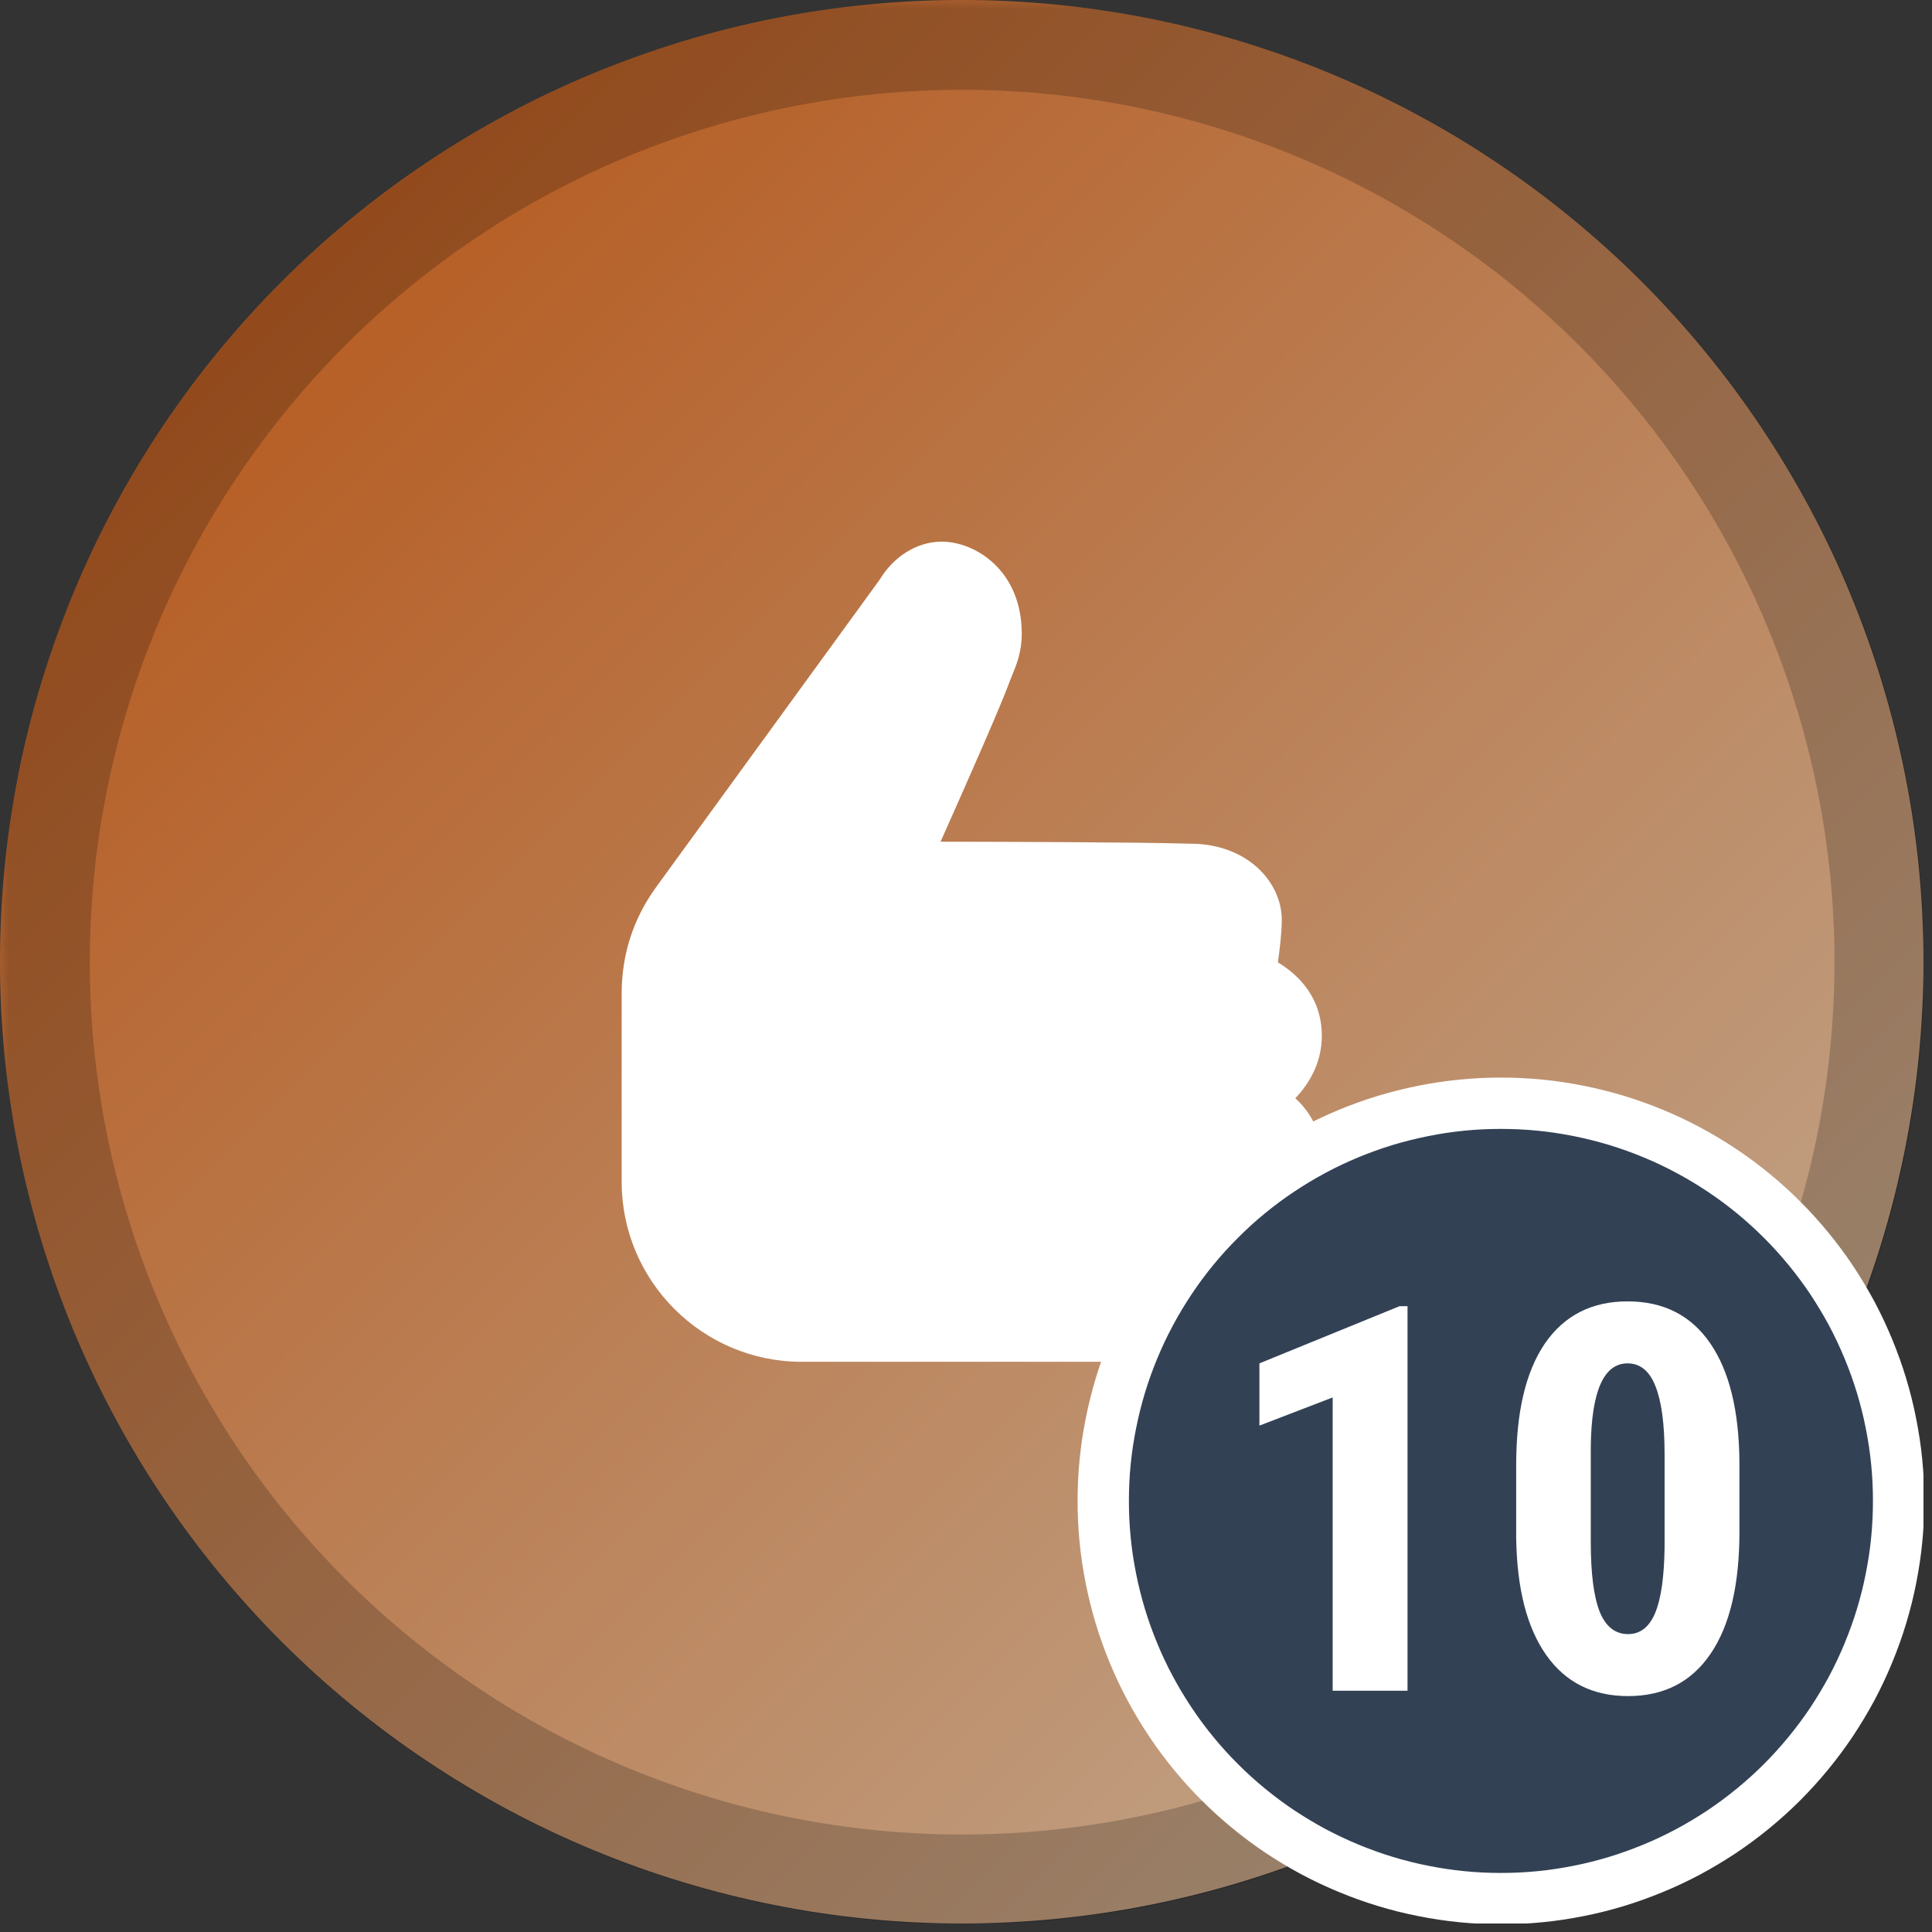
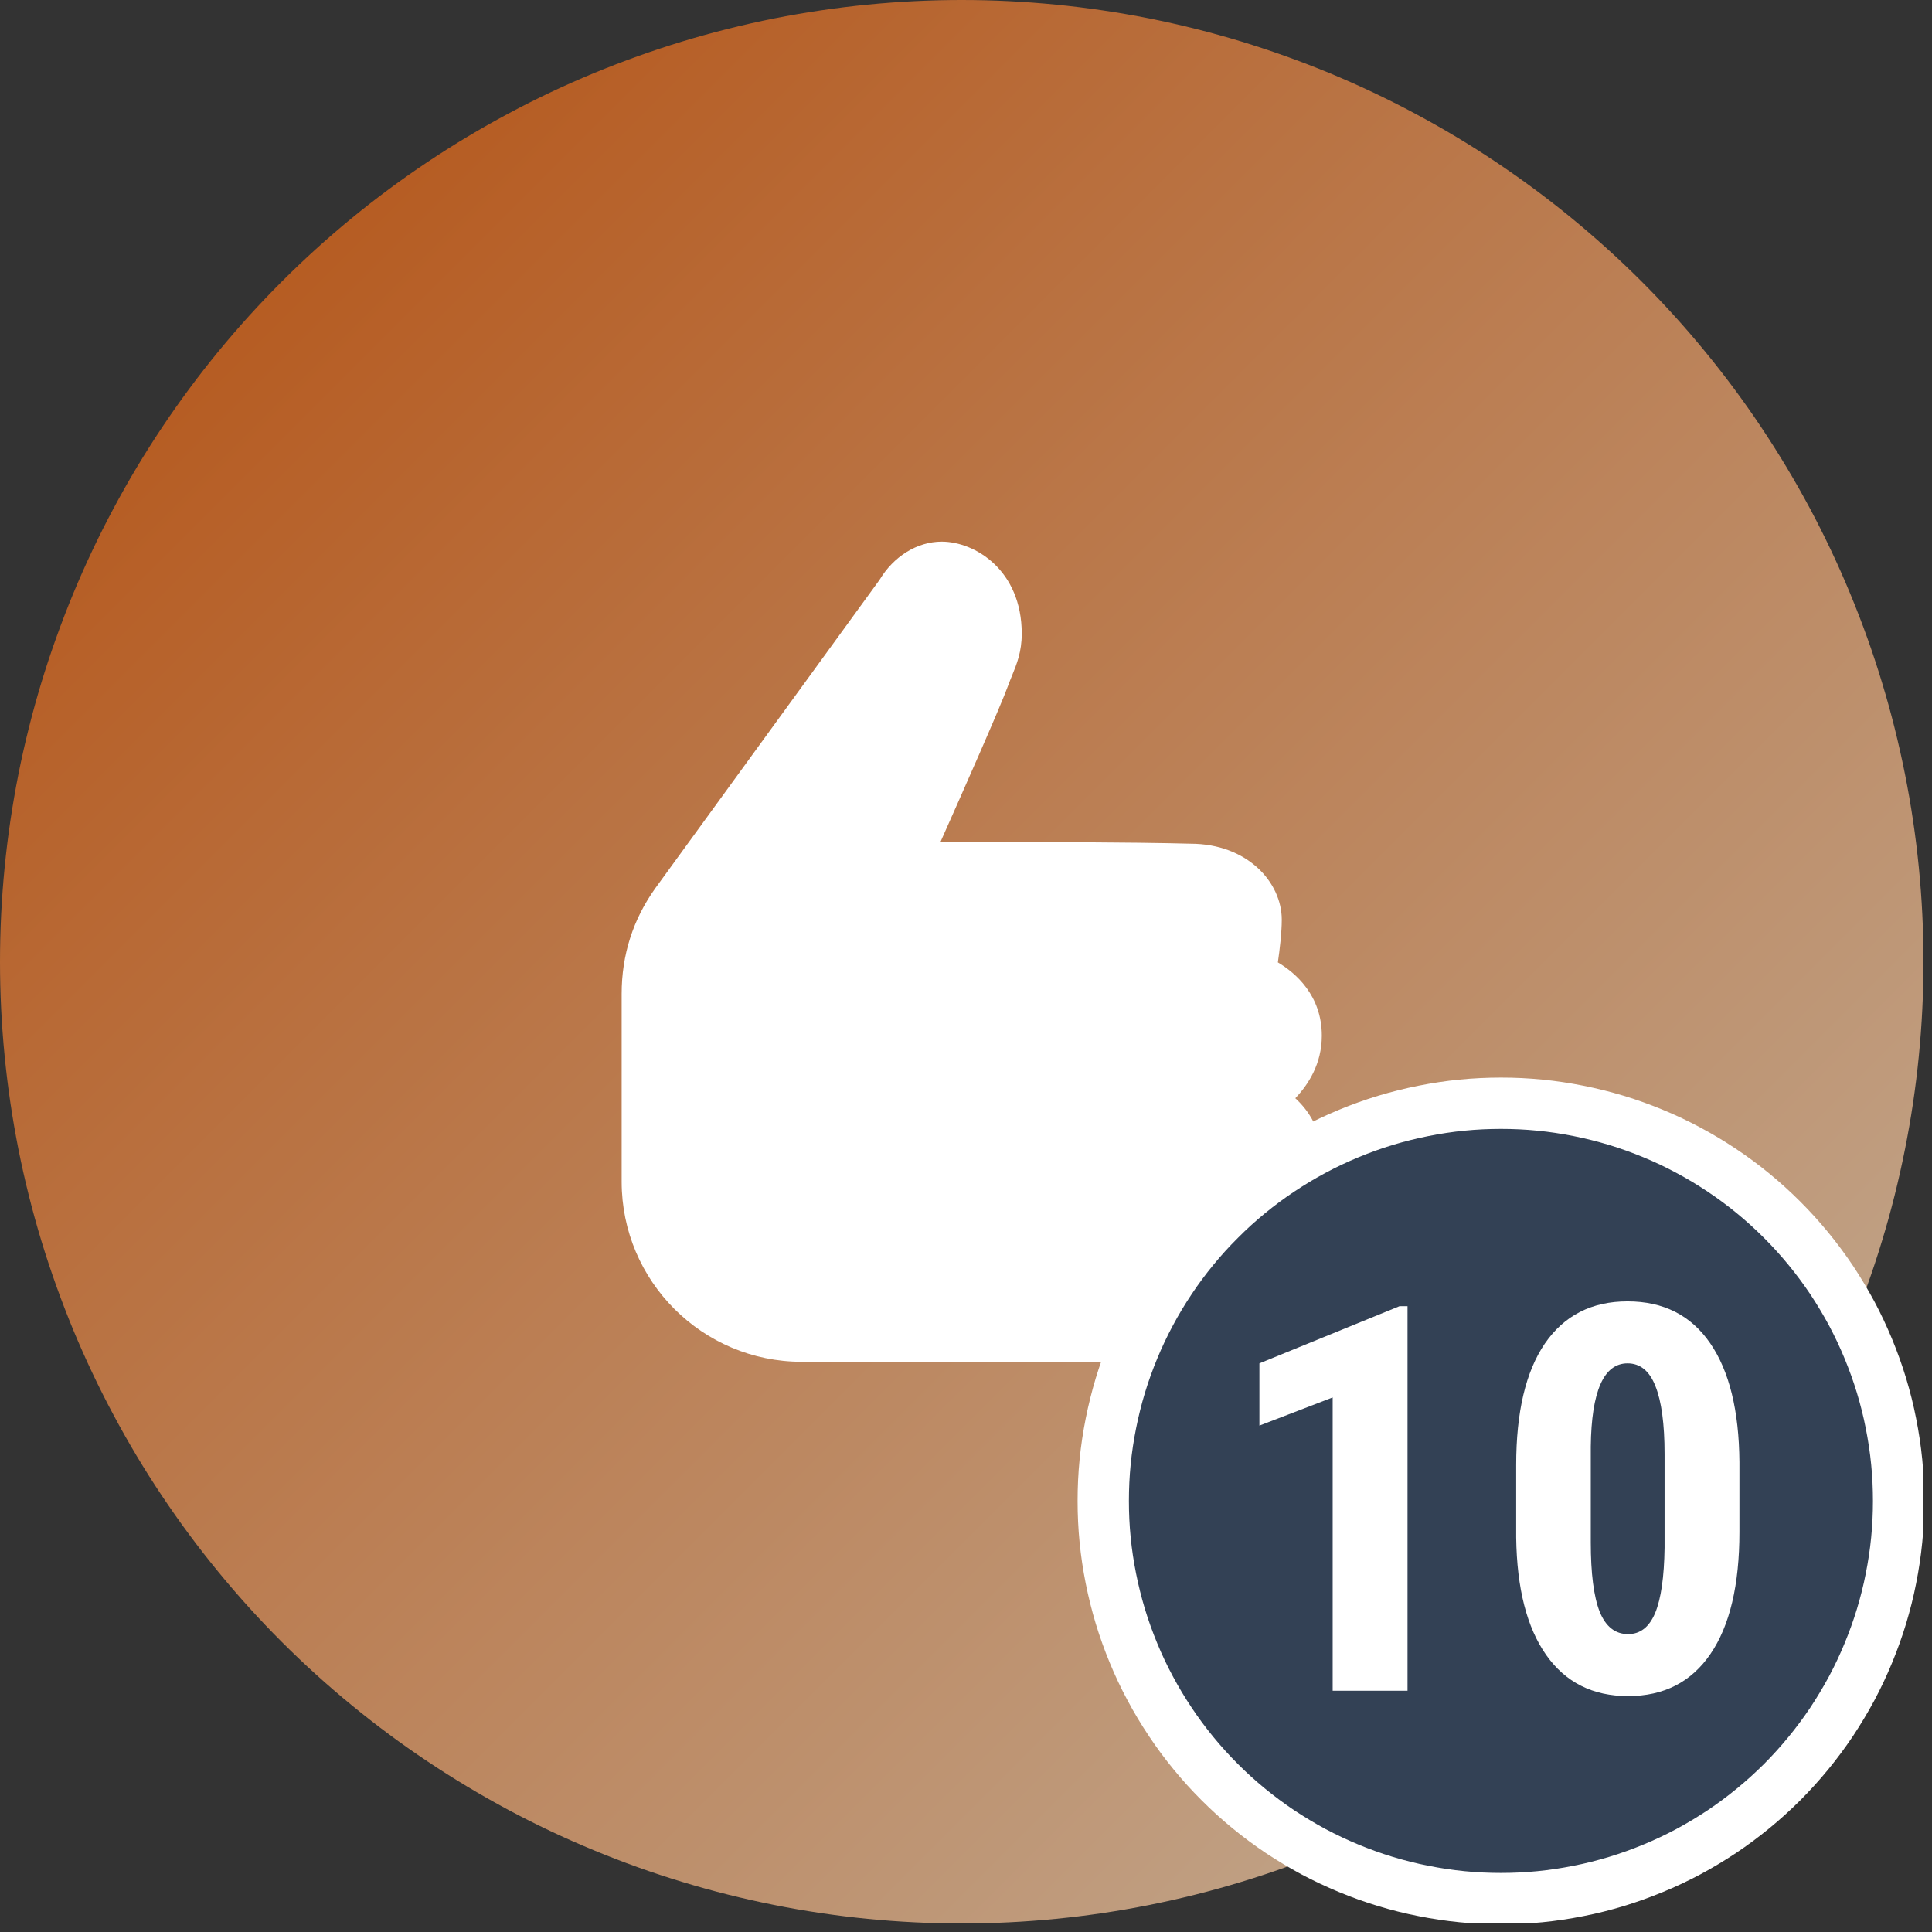
<svg xmlns="http://www.w3.org/2000/svg" width="150" zoomAndPan="magnify" viewBox="0 0 112.5 112.5" height="150" preserveAspectRatio="xMidYMid meet" version="1.0">
  <rect x="0" y="0" width="112.5" height="112.5" fill="#333333" stroke="none" />
  <defs>
    <filter x="0%" y="0%" width="100%" height="100%" id="aede98c528">
      <feColorMatrix values="0 0 0 0 1 0 0 0 0 1 0 0 0 0 1 0 0 0 1 0" color-interpolation-filters="sRGB" />
    </filter>
    <g />
    <clipPath id="b9e8f41ca9">
      <path d="M 0 0 L 112.004 0 L 112.004 112.004 L 0 112.004 Z M 0 0 " clip-rule="nonzero" />
    </clipPath>
    <clipPath id="b54952096a">
      <path d="M 112.004 56 C 112.004 57.836 111.914 59.664 111.734 61.488 C 111.555 63.316 111.285 65.129 110.926 66.926 C 110.566 68.727 110.125 70.504 109.59 72.258 C 109.059 74.012 108.441 75.738 107.738 77.434 C 107.039 79.125 106.254 80.781 105.391 82.398 C 104.523 84.016 103.582 85.59 102.562 87.113 C 101.547 88.637 100.453 90.109 99.289 91.527 C 98.129 92.945 96.898 94.305 95.602 95.602 C 94.305 96.898 92.945 98.129 91.527 99.289 C 90.109 100.453 88.637 101.547 87.113 102.562 C 85.59 103.582 84.016 104.523 82.398 105.391 C 80.781 106.254 79.125 107.039 77.434 107.738 C 75.738 108.441 74.012 109.059 72.258 109.59 C 70.504 110.125 68.727 110.566 66.926 110.926 C 65.129 111.285 63.316 111.555 61.488 111.734 C 59.664 111.914 57.836 112.004 56 112.004 C 54.168 112.004 52.336 111.914 50.512 111.734 C 48.688 111.555 46.875 111.285 45.074 110.926 C 43.277 110.566 41.5 110.125 39.746 109.59 C 37.988 109.059 36.266 108.441 34.57 107.738 C 32.875 107.039 31.219 106.254 29.602 105.391 C 27.984 104.523 26.414 103.582 24.887 102.562 C 23.363 101.547 21.891 100.453 20.473 99.289 C 19.055 98.129 17.699 96.898 16.402 95.602 C 15.105 94.305 13.875 92.945 12.711 91.527 C 11.547 90.109 10.457 88.637 9.438 87.113 C 8.418 85.59 7.477 84.016 6.613 82.398 C 5.746 80.781 4.965 79.125 4.262 77.434 C 3.562 75.738 2.945 74.012 2.41 72.258 C 1.879 70.504 1.434 68.727 1.074 66.926 C 0.719 65.129 0.449 63.316 0.27 61.488 C 0.09 59.664 0 57.836 0 56 C 0 54.168 0.09 52.336 0.27 50.512 C 0.449 48.688 0.719 46.875 1.074 45.074 C 1.434 43.277 1.879 41.5 2.41 39.746 C 2.945 37.988 3.562 36.266 4.262 34.57 C 4.965 32.875 5.746 31.219 6.613 29.602 C 7.477 27.984 8.418 26.414 9.438 24.887 C 10.457 23.363 11.547 21.891 12.711 20.473 C 13.875 19.055 15.105 17.699 16.402 16.402 C 17.699 15.105 19.055 13.875 20.473 12.711 C 21.891 11.547 23.363 10.457 24.887 9.438 C 26.414 8.418 27.984 7.477 29.602 6.613 C 31.219 5.746 32.875 4.965 34.57 4.262 C 36.266 3.562 37.988 2.945 39.746 2.41 C 41.5 1.879 43.277 1.434 45.074 1.074 C 46.875 0.719 48.688 0.449 50.512 0.27 C 52.336 0.09 54.168 0 56 0 C 57.836 0 59.664 0.09 61.488 0.27 C 63.316 0.449 65.129 0.719 66.926 1.074 C 68.727 1.434 70.504 1.879 72.258 2.41 C 74.012 2.945 75.738 3.562 77.434 4.262 C 79.125 4.965 80.781 5.746 82.398 6.613 C 84.016 7.477 85.59 8.418 87.113 9.438 C 88.637 10.457 90.109 11.547 91.527 12.711 C 92.945 13.875 94.305 15.105 95.602 16.402 C 96.898 17.699 98.129 19.055 99.289 20.473 C 100.453 21.891 101.547 23.363 102.562 24.887 C 103.582 26.414 104.523 27.984 105.391 29.602 C 106.254 31.219 107.039 32.875 107.738 34.57 C 108.441 36.266 109.059 37.988 109.59 39.746 C 110.125 41.5 110.566 43.277 110.926 45.074 C 111.285 46.875 111.555 48.688 111.734 50.512 C 111.914 52.336 112.004 54.168 112.004 56 Z M 112.004 56 " clip-rule="nonzero" />
    </clipPath>
    <linearGradient x1="-0" gradientTransform="matrix(0.747, 0, 0, 0.747, 0, 0)" y1="-0" x2="150" gradientUnits="userSpaceOnUse" y2="150" id="d3d5528d02">
      <stop stop-opacity="1" stop-color="rgb(70.589%, 30.589%, 5.489%)" offset="0" />
      <stop stop-opacity="1" stop-color="rgb(70.61%, 30.74%, 5.707%)" offset="0.004" />
      <stop stop-opacity="1" stop-color="rgb(70.631%, 30.893%, 5.925%)" offset="0.008" />
      <stop stop-opacity="1" stop-color="rgb(70.653%, 31.044%, 6.142%)" offset="0.012" />
      <stop stop-opacity="1" stop-color="rgb(70.676%, 31.195%, 6.36%)" offset="0.016" />
      <stop stop-opacity="1" stop-color="rgb(70.697%, 31.346%, 6.577%)" offset="0.02" />
      <stop stop-opacity="1" stop-color="rgb(70.718%, 31.499%, 6.795%)" offset="0.023" />
      <stop stop-opacity="1" stop-color="rgb(70.74%, 31.65%, 7.011%)" offset="0.027" />
      <stop stop-opacity="1" stop-color="rgb(70.761%, 31.802%, 7.23%)" offset="0.031" />
      <stop stop-opacity="1" stop-color="rgb(70.782%, 31.953%, 7.446%)" offset="0.035" />
      <stop stop-opacity="1" stop-color="rgb(70.804%, 32.106%, 7.664%)" offset="0.039" />
      <stop stop-opacity="1" stop-color="rgb(70.825%, 32.257%, 7.881%)" offset="0.043" />
      <stop stop-opacity="1" stop-color="rgb(70.847%, 32.41%, 8.099%)" offset="0.047" />
      <stop stop-opacity="1" stop-color="rgb(70.868%, 32.561%, 8.316%)" offset="0.051" />
      <stop stop-opacity="1" stop-color="rgb(70.889%, 32.712%, 8.534%)" offset="0.055" />
      <stop stop-opacity="1" stop-color="rgb(70.911%, 32.863%, 8.751%)" offset="0.059" />
      <stop stop-opacity="1" stop-color="rgb(70.932%, 33.015%, 8.969%)" offset="0.062" />
      <stop stop-opacity="1" stop-color="rgb(70.953%, 33.167%, 9.187%)" offset="0.066" />
      <stop stop-opacity="1" stop-color="rgb(70.975%, 33.319%, 9.406%)" offset="0.07" />
      <stop stop-opacity="1" stop-color="rgb(70.996%, 33.47%, 9.622%)" offset="0.074" />
      <stop stop-opacity="1" stop-color="rgb(71.017%, 33.623%, 9.84%)" offset="0.078" />
      <stop stop-opacity="1" stop-color="rgb(71.039%, 33.774%, 10.057%)" offset="0.082" />
      <stop stop-opacity="1" stop-color="rgb(71.062%, 33.925%, 10.275%)" offset="0.086" />
      <stop stop-opacity="1" stop-color="rgb(71.083%, 34.076%, 10.492%)" offset="0.09" />
      <stop stop-opacity="1" stop-color="rgb(71.104%, 34.229%, 10.71%)" offset="0.094" />
      <stop stop-opacity="1" stop-color="rgb(71.126%, 34.38%, 10.927%)" offset="0.098" />
      <stop stop-opacity="1" stop-color="rgb(71.147%, 34.532%, 11.145%)" offset="0.102" />
      <stop stop-opacity="1" stop-color="rgb(71.169%, 34.683%, 11.362%)" offset="0.105" />
      <stop stop-opacity="1" stop-color="rgb(71.19%, 34.836%, 11.58%)" offset="0.109" />
      <stop stop-opacity="1" stop-color="rgb(71.211%, 34.987%, 11.797%)" offset="0.113" />
      <stop stop-opacity="1" stop-color="rgb(71.233%, 35.138%, 12.015%)" offset="0.117" />
      <stop stop-opacity="1" stop-color="rgb(71.254%, 35.289%, 12.233%)" offset="0.121" />
      <stop stop-opacity="1" stop-color="rgb(71.275%, 35.442%, 12.451%)" offset="0.125" />
      <stop stop-opacity="1" stop-color="rgb(71.297%, 35.593%, 12.668%)" offset="0.129" />
      <stop stop-opacity="1" stop-color="rgb(71.318%, 35.745%, 12.886%)" offset="0.133" />
      <stop stop-opacity="1" stop-color="rgb(71.339%, 35.896%, 13.103%)" offset="0.137" />
      <stop stop-opacity="1" stop-color="rgb(71.361%, 36.049%, 13.321%)" offset="0.141" />
      <stop stop-opacity="1" stop-color="rgb(71.382%, 36.2%, 13.538%)" offset="0.145" />
      <stop stop-opacity="1" stop-color="rgb(71.404%, 36.351%, 13.756%)" offset="0.148" />
      <stop stop-opacity="1" stop-color="rgb(71.425%, 36.502%, 13.972%)" offset="0.152" />
      <stop stop-opacity="1" stop-color="rgb(71.448%, 36.655%, 14.191%)" offset="0.156" />
      <stop stop-opacity="1" stop-color="rgb(71.469%, 36.806%, 14.407%)" offset="0.16" />
      <stop stop-opacity="1" stop-color="rgb(71.49%, 36.958%, 14.626%)" offset="0.164" />
      <stop stop-opacity="1" stop-color="rgb(71.512%, 37.109%, 14.842%)" offset="0.168" />
      <stop stop-opacity="1" stop-color="rgb(71.533%, 37.262%, 15.06%)" offset="0.172" />
      <stop stop-opacity="1" stop-color="rgb(71.555%, 37.413%, 15.277%)" offset="0.176" />
      <stop stop-opacity="1" stop-color="rgb(71.576%, 37.564%, 15.495%)" offset="0.18" />
      <stop stop-opacity="1" stop-color="rgb(71.597%, 37.715%, 15.714%)" offset="0.184" />
      <stop stop-opacity="1" stop-color="rgb(71.619%, 37.868%, 15.932%)" offset="0.188" />
      <stop stop-opacity="1" stop-color="rgb(71.64%, 38.019%, 16.148%)" offset="0.191" />
      <stop stop-opacity="1" stop-color="rgb(71.661%, 38.171%, 16.367%)" offset="0.195" />
      <stop stop-opacity="1" stop-color="rgb(71.683%, 38.322%, 16.583%)" offset="0.199" />
      <stop stop-opacity="1" stop-color="rgb(71.704%, 38.475%, 16.801%)" offset="0.203" />
      <stop stop-opacity="1" stop-color="rgb(71.725%, 38.626%, 17.018%)" offset="0.207" />
      <stop stop-opacity="1" stop-color="rgb(71.747%, 38.777%, 17.236%)" offset="0.211" />
      <stop stop-opacity="1" stop-color="rgb(71.768%, 38.928%, 17.453%)" offset="0.215" />
      <stop stop-opacity="1" stop-color="rgb(71.79%, 39.081%, 17.671%)" offset="0.219" />
      <stop stop-opacity="1" stop-color="rgb(71.811%, 39.232%, 17.888%)" offset="0.223" />
      <stop stop-opacity="1" stop-color="rgb(71.834%, 39.384%, 18.106%)" offset="0.227" />
      <stop stop-opacity="1" stop-color="rgb(71.855%, 39.536%, 18.323%)" offset="0.23" />
      <stop stop-opacity="1" stop-color="rgb(71.877%, 39.688%, 18.541%)" offset="0.234" />
      <stop stop-opacity="1" stop-color="rgb(71.898%, 39.839%, 18.759%)" offset="0.238" />
      <stop stop-opacity="1" stop-color="rgb(71.919%, 39.99%, 18.977%)" offset="0.242" />
      <stop stop-opacity="1" stop-color="rgb(71.941%, 40.141%, 19.194%)" offset="0.246" />
      <stop stop-opacity="1" stop-color="rgb(71.962%, 40.294%, 19.412%)" offset="0.25" />
      <stop stop-opacity="1" stop-color="rgb(71.983%, 40.445%, 19.629%)" offset="0.254" />
      <stop stop-opacity="1" stop-color="rgb(72.005%, 40.598%, 19.847%)" offset="0.258" />
      <stop stop-opacity="1" stop-color="rgb(72.026%, 40.749%, 20.064%)" offset="0.262" />
      <stop stop-opacity="1" stop-color="rgb(72.047%, 40.901%, 20.282%)" offset="0.266" />
      <stop stop-opacity="1" stop-color="rgb(72.069%, 41.052%, 20.499%)" offset="0.27" />
      <stop stop-opacity="1" stop-color="rgb(72.09%, 41.205%, 20.717%)" offset="0.273" />
      <stop stop-opacity="1" stop-color="rgb(72.112%, 41.356%, 20.934%)" offset="0.277" />
      <stop stop-opacity="1" stop-color="rgb(72.133%, 41.507%, 21.152%)" offset="0.281" />
      <stop stop-opacity="1" stop-color="rgb(72.154%, 41.658%, 21.368%)" offset="0.285" />
      <stop stop-opacity="1" stop-color="rgb(72.176%, 41.811%, 21.587%)" offset="0.289" />
      <stop stop-opacity="1" stop-color="rgb(72.197%, 41.962%, 21.803%)" offset="0.293" />
      <stop stop-opacity="1" stop-color="rgb(72.218%, 42.114%, 22.021%)" offset="0.297" />
      <stop stop-opacity="1" stop-color="rgb(72.24%, 42.265%, 22.24%)" offset="0.301" />
      <stop stop-opacity="1" stop-color="rgb(72.263%, 42.418%, 22.458%)" offset="0.305" />
      <stop stop-opacity="1" stop-color="rgb(72.284%, 42.569%, 22.675%)" offset="0.309" />
      <stop stop-opacity="1" stop-color="rgb(72.305%, 42.72%, 22.893%)" offset="0.312" />
      <stop stop-opacity="1" stop-color="rgb(72.327%, 42.871%, 23.109%)" offset="0.316" />
      <stop stop-opacity="1" stop-color="rgb(72.348%, 43.024%, 23.328%)" offset="0.32" />
      <stop stop-opacity="1" stop-color="rgb(72.369%, 43.175%, 23.544%)" offset="0.324" />
      <stop stop-opacity="1" stop-color="rgb(72.391%, 43.327%, 23.763%)" offset="0.328" />
      <stop stop-opacity="1" stop-color="rgb(72.412%, 43.478%, 23.979%)" offset="0.332" />
      <stop stop-opacity="1" stop-color="rgb(72.433%, 43.631%, 24.197%)" offset="0.336" />
      <stop stop-opacity="1" stop-color="rgb(72.455%, 43.782%, 24.414%)" offset="0.34" />
      <stop stop-opacity="1" stop-color="rgb(72.476%, 43.933%, 24.632%)" offset="0.344" />
      <stop stop-opacity="1" stop-color="rgb(72.498%, 44.084%, 24.849%)" offset="0.348" />
      <stop stop-opacity="1" stop-color="rgb(72.519%, 44.237%, 25.067%)" offset="0.352" />
      <stop stop-opacity="1" stop-color="rgb(72.54%, 44.388%, 25.285%)" offset="0.355" />
      <stop stop-opacity="1" stop-color="rgb(72.562%, 44.54%, 25.504%)" offset="0.359" />
      <stop stop-opacity="1" stop-color="rgb(72.583%, 44.691%, 25.72%)" offset="0.363" />
      <stop stop-opacity="1" stop-color="rgb(72.604%, 44.844%, 25.938%)" offset="0.367" />
      <stop stop-opacity="1" stop-color="rgb(72.626%, 44.995%, 26.155%)" offset="0.371" />
      <stop stop-opacity="1" stop-color="rgb(72.649%, 45.146%, 26.373%)" offset="0.375" />
      <stop stop-opacity="1" stop-color="rgb(72.67%, 45.297%, 26.59%)" offset="0.379" />
      <stop stop-opacity="1" stop-color="rgb(72.691%, 45.45%, 26.808%)" offset="0.383" />
      <stop stop-opacity="1" stop-color="rgb(72.713%, 45.601%, 27.025%)" offset="0.387" />
      <stop stop-opacity="1" stop-color="rgb(72.734%, 45.753%, 27.243%)" offset="0.391" />
      <stop stop-opacity="1" stop-color="rgb(72.755%, 45.905%, 27.46%)" offset="0.395" />
      <stop stop-opacity="1" stop-color="rgb(72.777%, 46.057%, 27.678%)" offset="0.398" />
      <stop stop-opacity="1" stop-color="rgb(72.798%, 46.208%, 27.895%)" offset="0.402" />
      <stop stop-opacity="1" stop-color="rgb(72.82%, 46.359%, 28.113%)" offset="0.406" />
      <stop stop-opacity="1" stop-color="rgb(72.841%, 46.51%, 28.329%)" offset="0.41" />
      <stop stop-opacity="1" stop-color="rgb(72.862%, 46.663%, 28.548%)" offset="0.414" />
      <stop stop-opacity="1" stop-color="rgb(72.884%, 46.814%, 28.766%)" offset="0.418" />
      <stop stop-opacity="1" stop-color="rgb(72.905%, 46.967%, 28.984%)" offset="0.422" />
      <stop stop-opacity="1" stop-color="rgb(72.926%, 47.118%, 29.201%)" offset="0.426" />
      <stop stop-opacity="1" stop-color="rgb(72.948%, 47.27%, 29.419%)" offset="0.43" />
      <stop stop-opacity="1" stop-color="rgb(72.969%, 47.421%, 29.636%)" offset="0.434" />
      <stop stop-opacity="1" stop-color="rgb(72.99%, 47.572%, 29.854%)" offset="0.438" />
      <stop stop-opacity="1" stop-color="rgb(73.012%, 47.723%, 30.07%)" offset="0.441" />
      <stop stop-opacity="1" stop-color="rgb(73.035%, 47.876%, 30.289%)" offset="0.445" />
      <stop stop-opacity="1" stop-color="rgb(73.056%, 48.027%, 30.505%)" offset="0.449" />
      <stop stop-opacity="1" stop-color="rgb(73.077%, 48.18%, 30.724%)" offset="0.453" />
      <stop stop-opacity="1" stop-color="rgb(73.099%, 48.331%, 30.94%)" offset="0.457" />
      <stop stop-opacity="1" stop-color="rgb(73.12%, 48.483%, 31.158%)" offset="0.461" />
      <stop stop-opacity="1" stop-color="rgb(73.141%, 48.634%, 31.375%)" offset="0.465" />
      <stop stop-opacity="1" stop-color="rgb(73.163%, 48.785%, 31.593%)" offset="0.469" />
      <stop stop-opacity="1" stop-color="rgb(73.184%, 48.936%, 31.812%)" offset="0.473" />
      <stop stop-opacity="1" stop-color="rgb(73.206%, 49.089%, 32.03%)" offset="0.477" />
      <stop stop-opacity="1" stop-color="rgb(73.227%, 49.24%, 32.246%)" offset="0.48" />
      <stop stop-opacity="1" stop-color="rgb(73.248%, 49.393%, 32.465%)" offset="0.484" />
      <stop stop-opacity="1" stop-color="rgb(73.27%, 49.544%, 32.681%)" offset="0.488" />
      <stop stop-opacity="1" stop-color="rgb(73.291%, 49.696%, 32.899%)" offset="0.492" />
      <stop stop-opacity="1" stop-color="rgb(73.312%, 49.847%, 33.116%)" offset="0.496" />
      <stop stop-opacity="1" stop-color="rgb(73.334%, 49.998%, 33.334%)" offset="0.5" />
      <stop stop-opacity="1" stop-color="rgb(73.355%, 50.15%, 33.551%)" offset="0.504" />
      <stop stop-opacity="1" stop-color="rgb(73.376%, 50.302%, 33.769%)" offset="0.508" />
      <stop stop-opacity="1" stop-color="rgb(73.398%, 50.453%, 33.986%)" offset="0.512" />
      <stop stop-opacity="1" stop-color="rgb(73.421%, 50.606%, 34.204%)" offset="0.516" />
      <stop stop-opacity="1" stop-color="rgb(73.442%, 50.757%, 34.421%)" offset="0.52" />
      <stop stop-opacity="1" stop-color="rgb(73.463%, 50.909%, 34.639%)" offset="0.523" />
      <stop stop-opacity="1" stop-color="rgb(73.485%, 51.06%, 34.856%)" offset="0.527" />
      <stop stop-opacity="1" stop-color="rgb(73.506%, 51.213%, 35.074%)" offset="0.531" />
      <stop stop-opacity="1" stop-color="rgb(73.528%, 51.364%, 35.292%)" offset="0.535" />
      <stop stop-opacity="1" stop-color="rgb(73.549%, 51.515%, 35.51%)" offset="0.539" />
      <stop stop-opacity="1" stop-color="rgb(73.57%, 51.666%, 35.727%)" offset="0.543" />
      <stop stop-opacity="1" stop-color="rgb(73.592%, 51.819%, 35.945%)" offset="0.547" />
      <stop stop-opacity="1" stop-color="rgb(73.613%, 51.97%, 36.162%)" offset="0.551" />
      <stop stop-opacity="1" stop-color="rgb(73.634%, 52.122%, 36.38%)" offset="0.555" />
      <stop stop-opacity="1" stop-color="rgb(73.656%, 52.274%, 36.597%)" offset="0.559" />
      <stop stop-opacity="1" stop-color="rgb(73.677%, 52.426%, 36.815%)" offset="0.562" />
      <stop stop-opacity="1" stop-color="rgb(73.698%, 52.577%, 37.032%)" offset="0.566" />
      <stop stop-opacity="1" stop-color="rgb(73.72%, 52.728%, 37.25%)" offset="0.57" />
      <stop stop-opacity="1" stop-color="rgb(73.741%, 52.879%, 37.466%)" offset="0.574" />
      <stop stop-opacity="1" stop-color="rgb(73.763%, 53.032%, 37.685%)" offset="0.578" />
      <stop stop-opacity="1" stop-color="rgb(73.784%, 53.183%, 37.901%)" offset="0.582" />
      <stop stop-opacity="1" stop-color="rgb(73.807%, 53.336%, 38.12%)" offset="0.586" />
      <stop stop-opacity="1" stop-color="rgb(73.828%, 53.487%, 38.338%)" offset="0.59" />
      <stop stop-opacity="1" stop-color="rgb(73.849%, 53.639%, 38.556%)" offset="0.594" />
      <stop stop-opacity="1" stop-color="rgb(73.871%, 53.79%, 38.773%)" offset="0.598" />
      <stop stop-opacity="1" stop-color="rgb(73.892%, 53.941%, 38.991%)" offset="0.602" />
      <stop stop-opacity="1" stop-color="rgb(73.914%, 54.092%, 39.207%)" offset="0.605" />
      <stop stop-opacity="1" stop-color="rgb(73.935%, 54.245%, 39.426%)" offset="0.609" />
      <stop stop-opacity="1" stop-color="rgb(73.956%, 54.396%, 39.642%)" offset="0.613" />
      <stop stop-opacity="1" stop-color="rgb(73.978%, 54.549%, 39.861%)" offset="0.617" />
      <stop stop-opacity="1" stop-color="rgb(73.999%, 54.7%, 40.077%)" offset="0.621" />
      <stop stop-opacity="1" stop-color="rgb(74.02%, 54.852%, 40.295%)" offset="0.625" />
      <stop stop-opacity="1" stop-color="rgb(74.042%, 55.003%, 40.512%)" offset="0.629" />
      <stop stop-opacity="1" stop-color="rgb(74.063%, 55.154%, 40.73%)" offset="0.633" />
      <stop stop-opacity="1" stop-color="rgb(74.084%, 55.305%, 40.947%)" offset="0.637" />
      <stop stop-opacity="1" stop-color="rgb(74.106%, 55.458%, 41.165%)" offset="0.641" />
      <stop stop-opacity="1" stop-color="rgb(74.127%, 55.609%, 41.382%)" offset="0.645" />
      <stop stop-opacity="1" stop-color="rgb(74.149%, 55.762%, 41.6%)" offset="0.648" />
      <stop stop-opacity="1" stop-color="rgb(74.17%, 55.913%, 41.818%)" offset="0.652" />
      <stop stop-opacity="1" stop-color="rgb(74.193%, 56.065%, 42.036%)" offset="0.656" />
      <stop stop-opacity="1" stop-color="rgb(74.214%, 56.216%, 42.253%)" offset="0.66" />
      <stop stop-opacity="1" stop-color="rgb(74.236%, 56.367%, 42.471%)" offset="0.664" />
      <stop stop-opacity="1" stop-color="rgb(74.257%, 56.519%, 42.688%)" offset="0.668" />
      <stop stop-opacity="1" stop-color="rgb(74.278%, 56.671%, 42.906%)" offset="0.672" />
      <stop stop-opacity="1" stop-color="rgb(74.3%, 56.822%, 43.123%)" offset="0.676" />
      <stop stop-opacity="1" stop-color="rgb(74.321%, 56.975%, 43.341%)" offset="0.68" />
      <stop stop-opacity="1" stop-color="rgb(74.342%, 57.126%, 43.558%)" offset="0.684" />
      <stop stop-opacity="1" stop-color="rgb(74.364%, 57.278%, 43.776%)" offset="0.688" />
      <stop stop-opacity="1" stop-color="rgb(74.385%, 57.43%, 43.993%)" offset="0.691" />
      <stop stop-opacity="1" stop-color="rgb(74.406%, 57.581%, 44.211%)" offset="0.695" />
      <stop stop-opacity="1" stop-color="rgb(74.428%, 57.732%, 44.427%)" offset="0.699" />
      <stop stop-opacity="1" stop-color="rgb(74.449%, 57.884%, 44.646%)" offset="0.703" />
      <stop stop-opacity="1" stop-color="rgb(74.471%, 58.035%, 44.864%)" offset="0.707" />
      <stop stop-opacity="1" stop-color="rgb(74.492%, 58.188%, 45.082%)" offset="0.711" />
      <stop stop-opacity="1" stop-color="rgb(74.513%, 58.339%, 45.299%)" offset="0.715" />
      <stop stop-opacity="1" stop-color="rgb(74.535%, 58.492%, 45.517%)" offset="0.719" />
      <stop stop-opacity="1" stop-color="rgb(74.556%, 58.643%, 45.734%)" offset="0.723" />
      <stop stop-opacity="1" stop-color="rgb(74.577%, 58.794%, 45.952%)" offset="0.727" />
      <stop stop-opacity="1" stop-color="rgb(74.599%, 58.945%, 46.169%)" offset="0.73" />
      <stop stop-opacity="1" stop-color="rgb(74.622%, 59.097%, 46.387%)" offset="0.734" />
      <stop stop-opacity="1" stop-color="rgb(74.643%, 59.248%, 46.603%)" offset="0.738" />
      <stop stop-opacity="1" stop-color="rgb(74.664%, 59.401%, 46.822%)" offset="0.742" />
      <stop stop-opacity="1" stop-color="rgb(74.686%, 59.552%, 47.038%)" offset="0.746" />
      <stop stop-opacity="1" stop-color="rgb(74.707%, 59.705%, 47.256%)" offset="0.75" />
      <stop stop-opacity="1" stop-color="rgb(74.728%, 59.856%, 47.473%)" offset="0.754" />
      <stop stop-opacity="1" stop-color="rgb(74.75%, 60.008%, 47.691%)" offset="0.758" />
      <stop stop-opacity="1" stop-color="rgb(74.771%, 60.159%, 47.908%)" offset="0.762" />
      <stop stop-opacity="1" stop-color="rgb(74.792%, 60.31%, 48.126%)" offset="0.766" />
      <stop stop-opacity="1" stop-color="rgb(74.814%, 60.461%, 48.344%)" offset="0.77" />
      <stop stop-opacity="1" stop-color="rgb(74.835%, 60.614%, 48.563%)" offset="0.773" />
      <stop stop-opacity="1" stop-color="rgb(74.857%, 60.765%, 48.779%)" offset="0.777" />
      <stop stop-opacity="1" stop-color="rgb(74.878%, 60.918%, 48.997%)" offset="0.781" />
      <stop stop-opacity="1" stop-color="rgb(74.899%, 61.069%, 49.214%)" offset="0.785" />
      <stop stop-opacity="1" stop-color="rgb(74.921%, 61.221%, 49.432%)" offset="0.789" />
      <stop stop-opacity="1" stop-color="rgb(74.942%, 61.372%, 49.649%)" offset="0.793" />
      <stop stop-opacity="1" stop-color="rgb(74.963%, 61.523%, 49.867%)" offset="0.797" />
      <stop stop-opacity="1" stop-color="rgb(74.985%, 61.675%, 50.084%)" offset="0.801" />
      <stop stop-opacity="1" stop-color="rgb(75.008%, 61.827%, 50.302%)" offset="0.805" />
      <stop stop-opacity="1" stop-color="rgb(75.029%, 61.978%, 50.519%)" offset="0.809" />
      <stop stop-opacity="1" stop-color="rgb(75.05%, 62.131%, 50.737%)" offset="0.812" />
      <stop stop-opacity="1" stop-color="rgb(75.072%, 62.282%, 50.954%)" offset="0.816" />
      <stop stop-opacity="1" stop-color="rgb(75.093%, 62.434%, 51.172%)" offset="0.82" />
      <stop stop-opacity="1" stop-color="rgb(75.114%, 62.585%, 51.39%)" offset="0.824" />
      <stop stop-opacity="1" stop-color="rgb(75.136%, 62.737%, 51.608%)" offset="0.828" />
      <stop stop-opacity="1" stop-color="rgb(75.157%, 62.888%, 51.825%)" offset="0.832" />
      <stop stop-opacity="1" stop-color="rgb(75.179%, 63.04%, 52.043%)" offset="0.836" />
      <stop stop-opacity="1" stop-color="rgb(75.2%, 63.191%, 52.26%)" offset="0.84" />
      <stop stop-opacity="1" stop-color="rgb(75.221%, 63.344%, 52.478%)" offset="0.844" />
      <stop stop-opacity="1" stop-color="rgb(75.243%, 63.495%, 52.695%)" offset="0.848" />
      <stop stop-opacity="1" stop-color="rgb(75.264%, 63.647%, 52.913%)" offset="0.852" />
      <stop stop-opacity="1" stop-color="rgb(75.285%, 63.799%, 53.13%)" offset="0.855" />
      <stop stop-opacity="1" stop-color="rgb(75.307%, 63.95%, 53.348%)" offset="0.859" />
      <stop stop-opacity="1" stop-color="rgb(75.328%, 64.101%, 53.564%)" offset="0.863" />
      <stop stop-opacity="1" stop-color="rgb(75.349%, 64.253%, 53.783%)" offset="0.867" />
      <stop stop-opacity="1" stop-color="rgb(75.371%, 64.404%, 53.999%)" offset="0.871" />
      <stop stop-opacity="1" stop-color="rgb(75.394%, 64.557%, 54.218%)" offset="0.875" />
      <stop stop-opacity="1" stop-color="rgb(75.415%, 64.708%, 54.434%)" offset="0.879" />
      <stop stop-opacity="1" stop-color="rgb(75.436%, 64.861%, 54.652%)" offset="0.883" />
      <stop stop-opacity="1" stop-color="rgb(75.458%, 65.012%, 54.871%)" offset="0.887" />
      <stop stop-opacity="1" stop-color="rgb(75.479%, 65.163%, 55.089%)" offset="0.891" />
      <stop stop-opacity="1" stop-color="rgb(75.5%, 65.314%, 55.305%)" offset="0.895" />
      <stop stop-opacity="1" stop-color="rgb(75.522%, 65.466%, 55.524%)" offset="0.898" />
      <stop stop-opacity="1" stop-color="rgb(75.543%, 65.617%, 55.74%)" offset="0.902" />
      <stop stop-opacity="1" stop-color="rgb(75.565%, 65.77%, 55.959%)" offset="0.906" />
      <stop stop-opacity="1" stop-color="rgb(75.586%, 65.921%, 56.175%)" offset="0.91" />
      <stop stop-opacity="1" stop-color="rgb(75.607%, 66.074%, 56.393%)" offset="0.914" />
      <stop stop-opacity="1" stop-color="rgb(75.629%, 66.225%, 56.61%)" offset="0.918" />
      <stop stop-opacity="1" stop-color="rgb(75.65%, 66.376%, 56.828%)" offset="0.922" />
      <stop stop-opacity="1" stop-color="rgb(75.671%, 66.527%, 57.045%)" offset="0.926" />
      <stop stop-opacity="1" stop-color="rgb(75.693%, 66.679%, 57.263%)" offset="0.93" />
      <stop stop-opacity="1" stop-color="rgb(75.714%, 66.83%, 57.48%)" offset="0.934" />
      <stop stop-opacity="1" stop-color="rgb(75.735%, 66.983%, 57.698%)" offset="0.938" />
      <stop stop-opacity="1" stop-color="rgb(75.757%, 67.134%, 57.915%)" offset="0.941" />
      <stop stop-opacity="1" stop-color="rgb(75.78%, 67.287%, 58.133%)" offset="0.945" />
      <stop stop-opacity="1" stop-color="rgb(75.801%, 67.438%, 58.351%)" offset="0.949" />
      <stop stop-opacity="1" stop-color="rgb(75.822%, 67.589%, 58.569%)" offset="0.953" />
      <stop stop-opacity="1" stop-color="rgb(75.844%, 67.74%, 58.786%)" offset="0.957" />
      <stop stop-opacity="1" stop-color="rgb(75.865%, 67.892%, 59.004%)" offset="0.961" />
      <stop stop-opacity="1" stop-color="rgb(75.887%, 68.044%, 59.221%)" offset="0.965" />
      <stop stop-opacity="1" stop-color="rgb(75.908%, 68.196%, 59.439%)" offset="0.969" />
      <stop stop-opacity="1" stop-color="rgb(75.929%, 68.347%, 59.656%)" offset="0.973" />
      <stop stop-opacity="1" stop-color="rgb(75.951%, 68.5%, 59.874%)" offset="0.977" />
      <stop stop-opacity="1" stop-color="rgb(75.972%, 68.651%, 60.091%)" offset="0.98" />
      <stop stop-opacity="1" stop-color="rgb(75.993%, 68.803%, 60.309%)" offset="0.984" />
      <stop stop-opacity="1" stop-color="rgb(76.015%, 68.954%, 60.526%)" offset="0.988" />
      <stop stop-opacity="1" stop-color="rgb(76.036%, 69.106%, 60.744%)" offset="0.992" />
      <stop stop-opacity="1" stop-color="rgb(76.057%, 69.257%, 60.96%)" offset="0.996" />
      <stop stop-opacity="1" stop-color="rgb(76.079%, 69.409%, 61.179%)" offset="1" />
    </linearGradient>
    <clipPath id="31197f683c">
      <path d="M 0 0 L 112.004 0 L 112.004 112.004 L 0 112.004 Z M 0 0 " clip-rule="nonzero" />
    </clipPath>
    <mask id="96cd7b04e1">
      <g filter="url(#aede98c528)">
        <rect x="-11.25" width="135" fill="#000000" y="-11.25" height="135" fill-opacity="0.2" />
      </g>
    </mask>
    <clipPath id="a9cb2afb33">
      <path d="M 0 0 L 112.004 0 L 112.004 112.004 L 0 112.004 Z M 0 0 " clip-rule="nonzero" />
    </clipPath>
    <clipPath id="e187c3b8c0">
      <rect x="0" width="113" y="0" height="113" />
    </clipPath>
    <clipPath id="d4abcf6b54">
      <path d="M 47 47 L 112.004 47 L 112.004 112.004 L 47 112.004 Z M 47 47 " clip-rule="nonzero" />
    </clipPath>
    <clipPath id="b16714cd16">
      <path d="M 70.93 70.234 L 104.531 70.234 L 104.531 103.836 L 70.93 103.836 Z M 70.93 70.234 " clip-rule="nonzero" />
    </clipPath>
    <clipPath id="c8f300685e">
      <path d="M 87.73 70.234 C 78.449 70.234 70.93 77.758 70.93 87.035 C 70.93 96.312 78.449 103.836 87.73 103.836 C 97.008 103.836 104.531 96.312 104.531 87.035 C 104.531 77.758 97.008 70.234 87.73 70.234 Z M 87.73 70.234 " clip-rule="nonzero" />
    </clipPath>
    <clipPath id="8865e98a21">
      <path d="M 0.93 0.234 L 34.531 0.234 L 34.531 33.836 L 0.93 33.836 Z M 0.93 0.234 " clip-rule="nonzero" />
    </clipPath>
    <clipPath id="1ffec32601">
      <path d="M 17.73 0.234 C 8.449 0.234 0.93 7.758 0.93 17.035 C 0.93 26.312 8.449 33.836 17.73 33.836 C 27.008 33.836 34.531 26.312 34.531 17.035 C 34.531 7.758 27.008 0.234 17.73 0.234 Z M 17.73 0.234 " clip-rule="nonzero" />
    </clipPath>
    <clipPath id="c8a4ad8802">
      <rect x="0" width="35" y="0" height="34" />
    </clipPath>
  </defs>
  <g clip-path="url(#b9e8f41ca9)">
    <g clip-path="url(#b54952096a)">
      <path fill="url(#d3d5528d02)" d="M 0 0 L 0 112.004 L 112.004 112.004 L 112.004 0 Z M 0 0 " fill-rule="nonzero" />
    </g>
  </g>
  <g clip-path="url(#31197f683c)">
    <g mask="url(#96cd7b04e1)">
      <g transform="matrix(1, 0, 0, 1, 0, -0)">
        <g clip-path="url(#e187c3b8c0)">
          <g clip-path="url(#a9cb2afb33)">
-             <path stroke-linecap="butt" transform="matrix(0.747, 0, 0, 0.747, 0, 0)" fill="none" stroke-linejoin="miter" d="M 146.502 74.999 C 146.502 77.342 146.387 79.675 146.157 82.009 C 145.927 84.337 145.582 86.654 145.127 88.951 C 144.671 91.248 144.101 93.513 143.421 95.757 C 142.741 97.996 141.951 100.199 141.056 102.364 C 140.162 104.525 139.163 106.639 138.059 108.705 C 136.955 110.771 135.752 112.775 134.449 114.721 C 133.152 116.673 131.755 118.551 130.269 120.361 C 128.783 122.171 127.214 123.902 125.556 125.556 C 123.902 127.214 122.171 128.783 120.361 130.269 C 118.551 131.755 116.673 133.152 114.721 134.449 C 112.775 135.752 110.771 136.955 108.705 138.059 C 106.639 139.163 104.525 140.162 102.364 141.056 C 100.199 141.951 97.996 142.741 95.757 143.421 C 93.513 144.101 91.248 144.671 88.951 145.127 C 86.654 145.582 84.337 145.927 82.009 146.157 C 79.675 146.387 77.342 146.502 74.999 146.502 C 72.66 146.502 70.322 146.387 67.994 146.157 C 65.66 145.927 63.348 145.582 61.051 145.127 C 58.755 144.671 56.484 144.101 54.245 143.421 C 52.006 142.741 49.804 141.951 47.638 141.056 C 45.477 140.162 43.359 139.163 41.297 138.059 C 39.231 136.955 37.222 135.752 35.276 134.449 C 33.33 133.152 31.452 131.755 29.642 130.269 C 27.831 128.783 26.1 127.214 24.441 125.556 C 22.788 123.902 21.214 122.171 19.728 120.361 C 18.242 118.551 16.851 116.673 15.548 114.721 C 14.251 112.775 13.047 110.771 11.943 108.705 C 10.84 106.639 9.84 104.525 8.941 102.364 C 8.046 100.199 7.256 97.996 6.581 95.757 C 5.901 93.513 5.331 91.248 4.876 88.951 C 4.415 86.654 4.075 84.337 3.845 82.009 C 3.615 79.675 3.5 77.342 3.5 74.999 C 3.5 72.66 3.615 70.322 3.845 67.994 C 4.075 65.66 4.415 63.348 4.876 61.051 C 5.331 58.755 5.901 56.484 6.581 54.245 C 7.256 52.006 8.046 49.804 8.941 47.638 C 9.84 45.477 10.84 43.359 11.943 41.297 C 13.047 39.231 14.251 37.222 15.548 35.276 C 16.851 33.33 18.242 31.452 19.728 29.642 C 21.214 27.831 22.788 26.1 24.441 24.441 C 26.1 22.788 27.831 21.214 29.642 19.728 C 31.452 18.242 33.33 16.851 35.276 15.548 C 37.222 14.251 39.231 13.047 41.297 11.943 C 43.359 10.84 45.477 9.84 47.638 8.941 C 49.804 8.046 52.006 7.256 54.245 6.581 C 56.484 5.901 58.755 5.331 61.051 4.876 C 63.348 4.415 65.66 4.075 67.994 3.845 C 70.322 3.615 72.66 3.5 74.999 3.5 C 77.342 3.5 79.675 3.615 82.009 3.845 C 84.337 4.075 86.654 4.415 88.951 4.876 C 91.248 5.331 93.513 5.901 95.757 6.581 C 97.996 7.256 100.199 8.046 102.364 8.941 C 104.525 9.84 106.639 10.84 108.705 11.943 C 110.771 13.047 112.775 14.251 114.721 15.548 C 116.673 16.851 118.551 18.242 120.361 19.728 C 122.171 21.214 123.902 22.788 125.556 24.441 C 127.214 26.1 128.783 27.831 130.269 29.642 C 131.755 31.452 133.152 33.33 134.449 35.276 C 135.752 37.222 136.955 39.231 138.059 41.297 C 139.163 43.359 140.162 45.477 141.056 47.638 C 141.951 49.804 142.741 52.006 143.421 54.245 C 144.101 56.484 144.671 58.755 145.127 61.051 C 145.582 63.348 145.927 65.66 146.157 67.994 C 146.387 70.322 146.502 72.66 146.502 74.999 Z M 146.502 74.999 " stroke="#000000" stroke-width="7" stroke-opacity="1" stroke-miterlimit="4" />
-           </g>
+             </g>
        </g>
      </g>
    </g>
  </g>
  <path fill="#ffffff" d="M 68.812 79.297 L 46.684 79.297 C 40.902 79.297 36.199 74.598 36.199 68.812 L 36.199 57.867 C 36.199 55.605 36.859 53.539 38.164 51.715 L 51.215 33.766 C 52.027 32.406 53.402 31.539 54.836 31.539 C 56.77 31.539 59.496 33.199 59.496 36.898 C 59.496 37.957 59.207 38.664 58.926 39.352 C 58.859 39.516 58.789 39.684 58.723 39.867 C 58.285 41.09 55.977 46.305 54.77 49.012 C 58.355 49.016 66.297 49.039 69.316 49.129 C 72.637 49.129 74.637 51.379 74.637 53.555 C 74.637 54.301 74.516 55.32 74.41 56.039 C 75.434 56.648 76.969 57.957 76.969 60.309 C 76.969 61.949 76.18 63.16 75.426 63.949 C 76.195 64.66 76.969 65.773 76.969 67.418 C 76.969 69.758 75.355 71.172 74.207 71.891 C 74.434 72.5 74.637 73.32 74.637 74.289 C 74.637 76.383 72.422 79.297 68.812 79.297 Z M 68.812 79.297 " fill-opacity="1" fill-rule="nonzero" />
  <path fill="#334155" d="M 110.508 87.363 C 110.508 88.121 110.473 88.875 110.398 89.629 C 110.324 90.387 110.211 91.133 110.062 91.879 C 109.918 92.621 109.73 93.355 109.512 94.082 C 109.293 94.805 109.035 95.52 108.746 96.219 C 108.457 96.922 108.133 97.605 107.777 98.273 C 107.418 98.941 107.027 99.59 106.609 100.223 C 106.188 100.852 105.734 101.461 105.254 102.047 C 104.773 102.633 104.266 103.191 103.73 103.73 C 103.191 104.266 102.633 104.773 102.047 105.254 C 101.461 105.734 100.852 106.188 100.223 106.609 C 99.59 107.027 98.941 107.418 98.273 107.777 C 97.605 108.133 96.922 108.457 96.219 108.746 C 95.52 109.035 94.805 109.293 94.082 109.512 C 93.355 109.73 92.621 109.918 91.879 110.062 C 91.133 110.211 90.387 110.324 89.629 110.398 C 88.875 110.473 88.121 110.508 87.363 110.508 C 86.605 110.508 85.848 110.473 85.094 110.398 C 84.34 110.324 83.59 110.211 82.848 110.062 C 82.102 109.918 81.367 109.73 80.641 109.512 C 79.918 109.293 79.203 109.035 78.504 108.746 C 77.805 108.457 77.117 108.133 76.449 107.777 C 75.781 107.418 75.133 107.027 74.5 106.609 C 73.871 106.188 73.262 105.734 72.676 105.254 C 72.09 104.773 71.531 104.266 70.996 103.73 C 70.457 103.191 69.949 102.633 69.469 102.047 C 68.988 101.461 68.535 100.852 68.117 100.223 C 67.695 99.59 67.305 98.941 66.949 98.273 C 66.59 97.605 66.266 96.922 65.977 96.219 C 65.688 95.52 65.43 94.805 65.211 94.082 C 64.992 93.355 64.809 92.621 64.66 91.879 C 64.512 91.133 64.398 90.387 64.324 89.629 C 64.25 88.875 64.215 88.121 64.215 87.363 C 64.215 86.605 64.25 85.848 64.324 85.094 C 64.398 84.34 64.512 83.59 64.66 82.848 C 64.809 82.102 64.992 81.367 65.211 80.641 C 65.43 79.918 65.688 79.203 65.977 78.504 C 66.266 77.805 66.59 77.117 66.949 76.449 C 67.305 75.781 67.695 75.133 68.117 74.5 C 68.535 73.871 68.988 73.262 69.469 72.676 C 69.949 72.09 70.457 71.531 70.996 70.996 C 71.531 70.457 72.09 69.949 72.676 69.469 C 73.262 68.988 73.871 68.535 74.5 68.117 C 75.133 67.695 75.781 67.305 76.449 66.949 C 77.117 66.59 77.805 66.266 78.504 65.977 C 79.203 65.688 79.918 65.43 80.641 65.211 C 81.367 64.992 82.102 64.809 82.848 64.66 C 83.59 64.512 84.34 64.398 85.094 64.324 C 85.848 64.25 86.605 64.215 87.363 64.215 C 88.121 64.215 88.875 64.25 89.629 64.324 C 90.387 64.398 91.133 64.512 91.879 64.66 C 92.621 64.809 93.355 64.992 94.082 65.211 C 94.805 65.43 95.52 65.688 96.219 65.977 C 96.922 66.266 97.605 66.59 98.273 66.949 C 98.941 67.305 99.59 67.695 100.223 68.117 C 100.852 68.535 101.461 68.988 102.047 69.469 C 102.633 69.949 103.191 70.457 103.73 70.996 C 104.266 71.531 104.773 72.09 105.254 72.676 C 105.734 73.262 106.188 73.871 106.609 74.5 C 107.027 75.133 107.418 75.781 107.777 76.449 C 108.133 77.117 108.457 77.805 108.746 78.504 C 109.035 79.203 109.293 79.918 109.512 80.641 C 109.73 81.367 109.918 82.102 110.062 82.848 C 110.211 83.59 110.324 84.34 110.398 85.094 C 110.473 85.848 110.508 86.605 110.508 87.363 Z M 110.508 87.363 " fill-opacity="1" fill-rule="nonzero" />
  <g clip-path="url(#d4abcf6b54)">
    <path stroke-linecap="butt" transform="matrix(0.747, 0, 0, 0.747, 0, 0)" fill="none" stroke-linejoin="miter" d="M 147.999 117.002 C 147.999 118.017 147.952 119.027 147.852 120.036 C 147.753 121.051 147.601 122.05 147.402 123.05 C 147.209 124.044 146.958 125.027 146.665 126 C 146.372 126.968 146.026 127.925 145.639 128.862 C 145.252 129.804 144.818 130.719 144.342 131.614 C 143.861 132.508 143.337 133.377 142.778 134.224 C 142.213 135.066 141.606 135.883 140.962 136.667 C 140.319 137.452 139.639 138.2 138.922 138.922 C 138.2 139.639 137.452 140.319 136.667 140.962 C 135.883 141.606 135.066 142.213 134.224 142.778 C 133.377 143.337 132.508 143.861 131.614 144.342 C 130.719 144.818 129.804 145.252 128.862 145.639 C 127.925 146.026 126.968 146.372 126 146.665 C 125.027 146.958 124.044 147.209 123.05 147.402 C 122.05 147.601 121.051 147.753 120.036 147.852 C 119.027 147.952 118.017 147.999 117.002 147.999 C 115.987 147.999 114.972 147.952 113.963 147.852 C 112.953 147.753 111.948 147.601 110.954 147.402 C 109.955 147.209 108.972 146.958 107.999 146.665 C 107.031 146.372 106.074 146.026 105.137 145.639 C 104.201 145.252 103.28 144.818 102.385 144.342 C 101.491 143.861 100.622 143.337 99.775 142.778 C 98.933 142.213 98.116 141.606 97.332 140.962 C 96.547 140.319 95.799 139.639 95.082 138.922 C 94.36 138.2 93.68 137.452 93.037 136.667 C 92.393 135.883 91.786 135.066 91.227 134.224 C 90.662 133.377 90.138 132.508 89.662 131.614 C 89.181 130.719 88.747 129.804 88.36 128.862 C 87.973 127.925 87.627 126.968 87.334 126 C 87.041 125.027 86.796 124.044 86.597 123.05 C 86.398 122.05 86.246 121.051 86.147 120.036 C 86.047 119.027 86 118.017 86 117.002 C 86 115.987 86.047 114.972 86.147 113.963 C 86.246 112.953 86.398 111.948 86.597 110.954 C 86.796 109.955 87.041 108.972 87.334 107.999 C 87.627 107.031 87.973 106.074 88.36 105.137 C 88.747 104.201 89.181 103.28 89.662 102.385 C 90.138 101.491 90.662 100.622 91.227 99.775 C 91.786 98.933 92.393 98.116 93.037 97.332 C 93.68 96.547 94.36 95.799 95.082 95.082 C 95.799 94.36 96.547 93.68 97.332 93.037 C 98.116 92.393 98.933 91.786 99.775 91.227 C 100.622 90.662 101.491 90.138 102.385 89.662 C 103.28 89.181 104.201 88.747 105.137 88.36 C 106.074 87.973 107.031 87.627 107.999 87.334 C 108.972 87.041 109.955 86.796 110.954 86.597 C 111.948 86.398 112.953 86.246 113.963 86.147 C 114.972 86.047 115.987 86 117.002 86 C 118.017 86 119.027 86.047 120.036 86.147 C 121.051 86.246 122.05 86.398 123.05 86.597 C 124.044 86.796 125.027 87.041 126 87.334 C 126.968 87.627 127.925 87.973 128.862 88.36 C 129.804 88.747 130.719 89.181 131.614 89.662 C 132.508 90.138 133.377 90.662 134.224 91.227 C 135.066 91.786 135.883 92.393 136.667 93.037 C 137.452 93.68 138.2 94.36 138.922 95.082 C 139.639 95.799 140.319 96.547 140.962 97.332 C 141.606 98.116 142.213 98.933 142.778 99.775 C 143.337 100.622 143.861 101.491 144.342 102.385 C 144.818 103.28 145.252 104.201 145.639 105.137 C 146.026 106.074 146.372 107.031 146.665 107.999 C 146.958 108.972 147.209 109.955 147.402 110.954 C 147.601 111.948 147.753 112.953 147.852 113.963 C 147.952 114.972 147.999 115.987 147.999 117.002 Z M 147.999 117.002 " stroke="#ffffff" stroke-width="4" stroke-opacity="1" stroke-miterlimit="4" />
  </g>
  <path fill="#ffffff" d="M 81.996 86.961 L 83.008 78.059 L 92.824 78.059 L 92.824 80.957 L 85.859 80.957 L 85.426 84.723 C 86.25 84.281 87.129 84.062 88.059 84.062 C 89.727 84.062 91.035 84.578 91.98 85.613 C 92.93 86.648 93.402 88.098 93.402 89.957 C 93.402 91.086 93.16 92.102 92.68 93 C 92.207 93.891 91.523 94.586 90.633 95.082 C 89.742 95.57 88.691 95.816 87.48 95.816 C 86.422 95.816 85.441 95.605 84.535 95.18 C 83.629 94.746 82.91 94.141 82.379 93.359 C 81.859 92.582 81.582 91.695 81.551 90.703 L 84.992 90.703 C 85.062 91.434 85.316 92 85.75 92.41 C 86.191 92.812 86.766 93.012 87.469 93.012 C 88.258 93.012 88.863 92.73 89.285 92.172 C 89.711 91.602 89.926 90.797 89.926 89.766 C 89.926 88.77 89.68 88.008 89.191 87.477 C 88.703 86.949 88.008 86.684 87.109 86.684 C 86.281 86.684 85.613 86.898 85.102 87.332 L 84.762 87.645 Z M 81.996 86.961 " fill-opacity="1" fill-rule="nonzero" />
  <g clip-path="url(#b16714cd16)">
    <g clip-path="url(#c8f300685e)">
      <g transform="matrix(1, 0, 0, 1, 70, 70)">
        <g clip-path="url(#c8a4ad8802)">
          <g clip-path="url(#8865e98a21)">
            <g clip-path="url(#1ffec32601)">
              <path fill="#334155" d="M 0.93 0.234 L 34.531 0.234 L 34.531 33.836 L 0.93 33.836 Z M 0.93 0.234 " fill-opacity="1" fill-rule="nonzero" />
            </g>
          </g>
        </g>
      </g>
    </g>
  </g>
  <g fill="#ffffff" fill-opacity="1">
    <g transform="translate(70.929, 98.451)">
      <g>
        <path d="M 11.031 0 L 6.672 0 L 6.672 -17.078 L 2.406 -15.438 L 2.406 -19.062 L 10.562 -22.391 L 11.031 -22.391 Z M 11.031 0 " />
      </g>
    </g>
  </g>
  <g fill="#ffffff" fill-opacity="1">
    <g transform="translate(86.834, 98.451)">
      <g>
        <path d="M 14.453 -9.25 C 14.453 -6.156 13.891 -3.785 12.766 -2.141 C 11.648 -0.504 10.051 0.312 7.969 0.312 C 5.914 0.312 4.328 -0.484 3.203 -2.078 C 2.078 -3.672 1.492 -5.953 1.453 -8.922 L 1.453 -13.141 C 1.453 -16.223 2.008 -18.582 3.125 -20.219 C 4.25 -21.852 5.852 -22.672 7.938 -22.672 C 10.031 -22.672 11.633 -21.859 12.75 -20.234 C 13.863 -18.617 14.43 -16.312 14.453 -13.312 Z M 10.094 -13.781 C 10.094 -15.539 9.914 -16.859 9.562 -17.734 C 9.219 -18.617 8.676 -19.062 7.938 -19.062 C 6.551 -19.062 5.836 -17.445 5.797 -14.219 L 5.797 -8.641 C 5.797 -6.836 5.969 -5.492 6.312 -4.609 C 6.664 -3.734 7.219 -3.297 7.969 -3.297 C 8.676 -3.297 9.203 -3.707 9.547 -4.531 C 9.891 -5.363 10.07 -6.629 10.094 -8.328 Z M 10.094 -13.781 " />
      </g>
    </g>
  </g>
</svg>